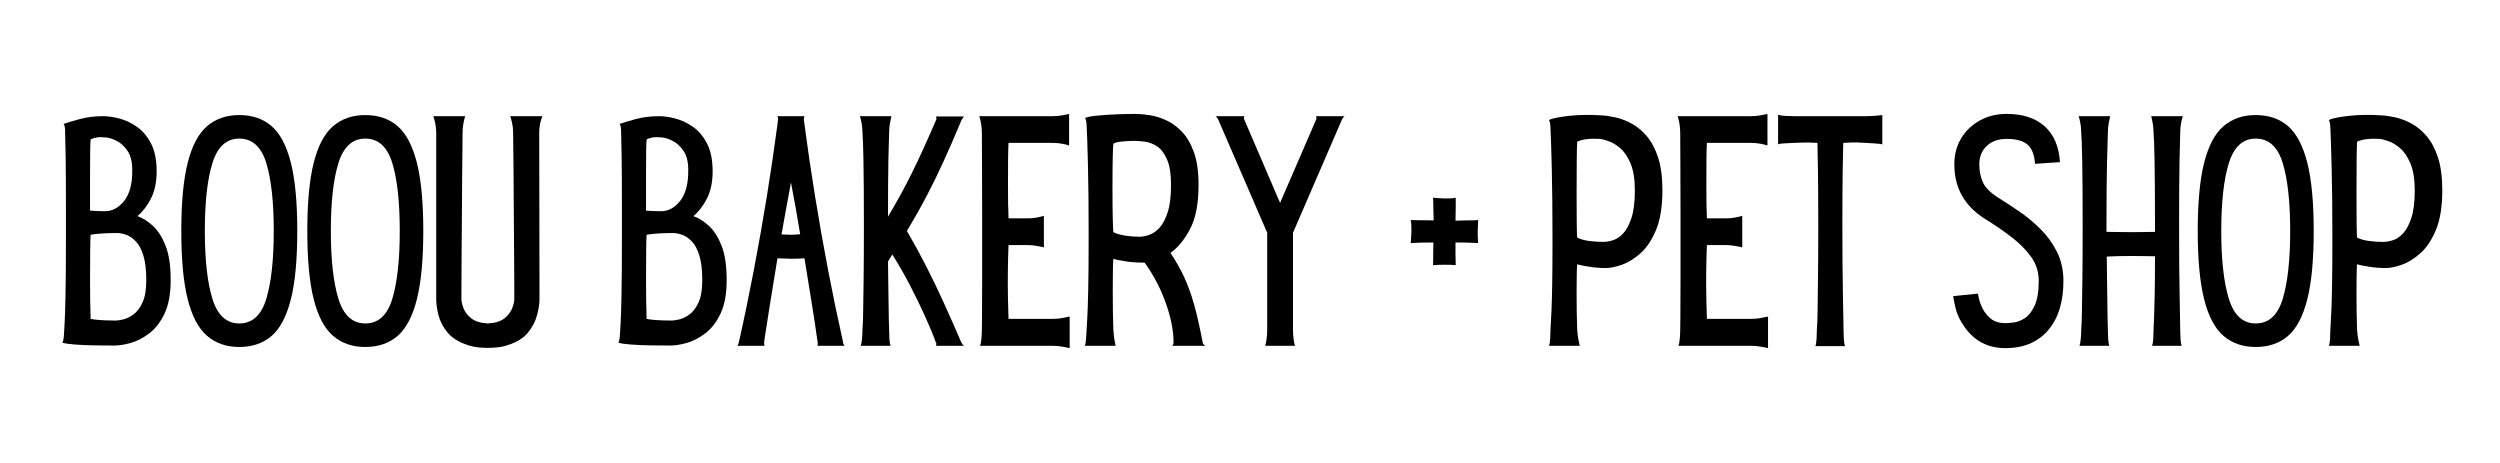
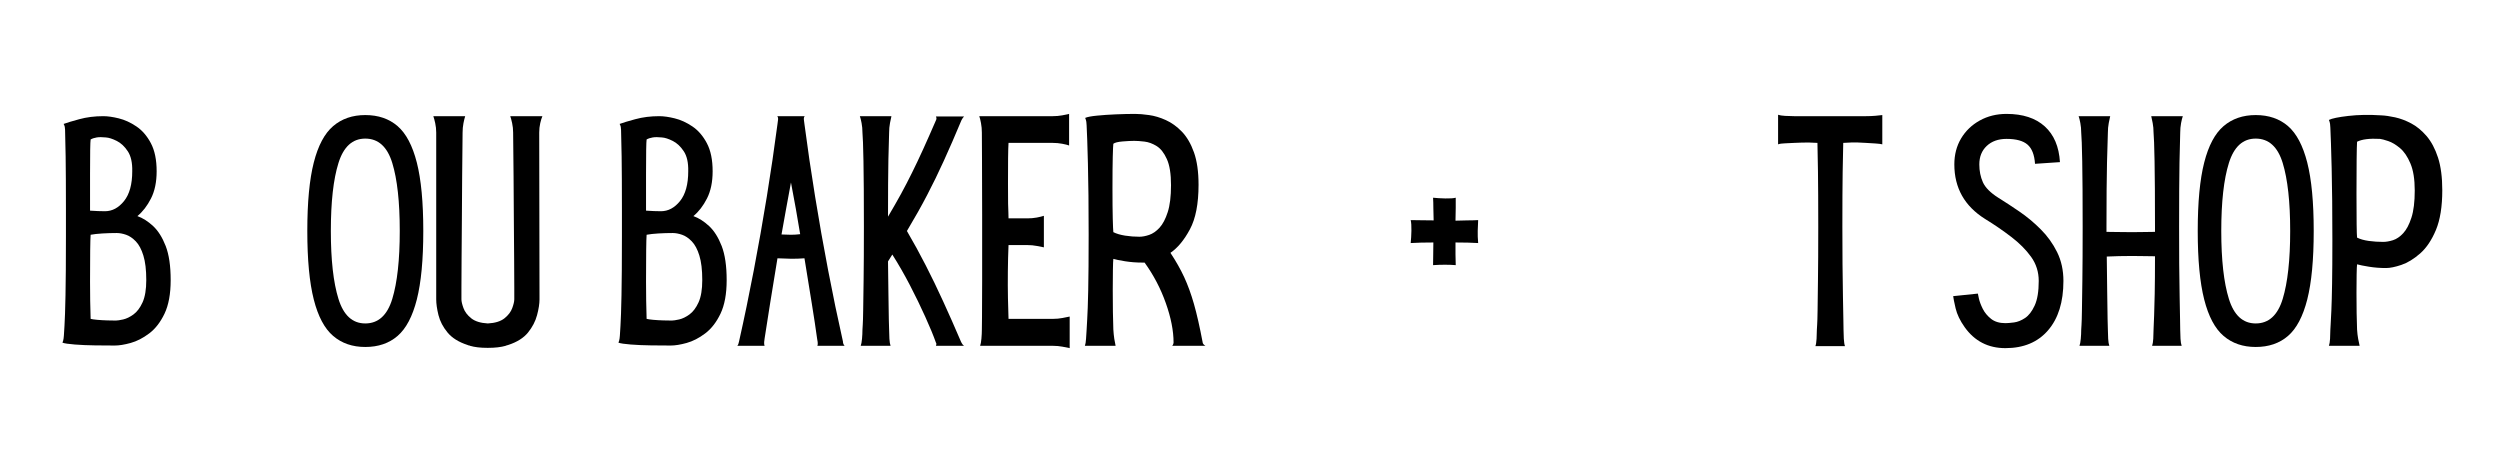
<svg xmlns="http://www.w3.org/2000/svg" version="1.0" preserveAspectRatio="xMidYMid meet" height="200" viewBox="0 0 810 150" zoomAndPan="magnify" width="1080">
  <defs>
    <g />
  </defs>
  <g fill-opacity="1" fill="#000000">
    <g transform="translate(16.987, 112.046)">
      <g>
        <path d="M 27.531 -42.031 C 29.258 -41.414 30.945 -40.348 32.594 -38.828 C 34.238 -37.305 35.602 -35.148 36.688 -32.359 C 37.77 -29.566 38.312 -25.879 38.312 -21.297 C 38.312 -16.828 37.645 -13.195 36.312 -10.406 C 34.977 -7.625 33.316 -5.488 31.328 -4 C 29.348 -2.508 27.348 -1.484 25.328 -0.922 C 23.316 -0.367 21.602 -0.094 20.188 -0.094 C 18.32 -0.094 16.195 -0.109 13.812 -0.141 C 11.426 -0.172 9.238 -0.266 7.25 -0.422 C 5.27 -0.578 3.938 -0.773 3.25 -1.016 C 3.438 -1.453 3.562 -1.93 3.625 -2.453 C 3.688 -2.984 3.719 -3.312 3.719 -3.438 C 3.719 -3.562 3.781 -4.582 3.906 -6.5 C 4.031 -8.426 4.141 -11.695 4.234 -16.312 C 4.328 -20.938 4.375 -27.344 4.375 -35.531 L 4.375 -40.547 C 4.375 -40.734 4.375 -40.922 4.375 -41.109 C 4.375 -41.297 4.375 -41.477 4.375 -41.656 L 4.375 -44.359 C 4.375 -51.305 4.344 -56.961 4.281 -61.328 C 4.219 -65.703 4.156 -68.602 4.094 -70.031 C 4.094 -70.344 4.062 -70.648 4 -70.953 C 3.938 -71.266 3.812 -71.578 3.625 -71.891 C 4.613 -72.266 6.301 -72.773 8.688 -73.422 C 11.082 -74.078 13.676 -74.406 16.469 -74.406 C 17.883 -74.406 19.551 -74.172 21.469 -73.703 C 23.395 -73.234 25.301 -72.363 27.188 -71.094 C 29.082 -69.82 30.648 -68.008 31.891 -65.656 C 33.141 -63.301 33.766 -60.266 33.766 -56.547 C 33.766 -53.078 33.156 -50.145 31.938 -47.75 C 30.727 -45.363 29.258 -43.457 27.531 -42.031 Z M 12.375 -66.859 C 12.312 -66.43 12.266 -65.301 12.234 -63.469 C 12.203 -61.645 12.188 -59.055 12.188 -55.703 L 12.188 -43.797 C 13.051 -43.734 13.914 -43.688 14.781 -43.656 C 15.656 -43.625 16.398 -43.609 17.016 -43.609 C 19.367 -43.609 21.43 -44.707 23.203 -46.906 C 24.973 -49.113 25.859 -52.328 25.859 -56.547 C 25.922 -59.336 25.438 -61.504 24.406 -63.047 C 23.383 -64.598 22.191 -65.711 20.828 -66.391 C 19.461 -67.078 18.285 -67.453 17.297 -67.516 C 16.117 -67.641 15.141 -67.641 14.359 -67.516 C 13.586 -67.391 12.926 -67.172 12.375 -66.859 Z M 20.547 -8.188 C 21.047 -8.188 21.836 -8.305 22.922 -8.547 C 24.004 -8.797 25.117 -9.336 26.266 -10.172 C 27.422 -11.016 28.398 -12.316 29.203 -14.078 C 30.004 -15.848 30.406 -18.254 30.406 -21.297 C 30.406 -24.578 30.094 -27.223 29.469 -29.234 C 28.852 -31.254 28.035 -32.789 27.016 -33.844 C 25.992 -34.906 24.941 -35.617 23.859 -35.984 C 22.773 -36.359 21.766 -36.547 20.828 -36.547 C 19.273 -36.547 17.723 -36.5 16.172 -36.406 C 14.629 -36.312 13.363 -36.172 12.375 -35.984 C 12.312 -35.18 12.266 -33.477 12.234 -30.875 C 12.203 -28.27 12.188 -24.922 12.188 -20.828 C 12.188 -19.035 12.203 -16.957 12.234 -14.594 C 12.266 -12.238 12.312 -10.285 12.375 -8.734 C 12.801 -8.617 13.523 -8.516 14.547 -8.422 C 15.578 -8.328 16.664 -8.266 17.812 -8.234 C 18.957 -8.203 19.867 -8.188 20.547 -8.188 Z M 20.547 -8.188" />
      </g>
    </g>
  </g>
  <g fill-opacity="1" fill="#000000">
    <g transform="translate(57.163, 112.046)">
      <g>
-         <path d="M 20.359 0.375 C 16.211 0.375 12.742 -0.816 9.953 -3.203 C 7.16 -5.586 5.066 -9.523 3.672 -15.016 C 2.273 -20.504 1.578 -27.898 1.578 -37.203 C 1.578 -46.504 2.273 -53.895 3.672 -59.375 C 5.066 -64.863 7.16 -68.801 9.953 -71.188 C 12.742 -73.57 16.211 -74.766 20.359 -74.766 C 24.578 -74.766 28.066 -73.57 30.828 -71.188 C 33.586 -68.801 35.664 -64.863 37.062 -59.375 C 38.457 -53.895 39.156 -46.504 39.156 -37.203 C 39.156 -27.898 38.457 -20.504 37.062 -15.016 C 35.664 -9.523 33.586 -5.586 30.828 -3.203 C 28.066 -0.816 24.578 0.375 20.359 0.375 Z M 20.359 -7.25 C 24.578 -7.25 27.492 -9.898 29.109 -15.203 C 30.723 -20.504 31.531 -27.836 31.531 -37.203 C 31.531 -46.629 30.723 -53.973 29.109 -59.234 C 27.492 -64.504 24.578 -67.141 20.359 -67.141 C 16.211 -67.141 13.316 -64.504 11.672 -59.234 C 10.023 -53.973 9.203 -46.629 9.203 -37.203 C 9.203 -27.836 10.023 -20.504 11.672 -15.203 C 13.316 -9.898 16.211 -7.25 20.359 -7.25 Z M 20.359 -7.25" />
-       </g>
+         </g>
    </g>
  </g>
  <g fill-opacity="1" fill="#000000">
    <g transform="translate(97.99, 112.046)">
      <g>
        <path d="M 20.359 0.375 C 16.211 0.375 12.742 -0.816 9.953 -3.203 C 7.16 -5.586 5.066 -9.523 3.672 -15.016 C 2.273 -20.504 1.578 -27.898 1.578 -37.203 C 1.578 -46.504 2.273 -53.895 3.672 -59.375 C 5.066 -64.863 7.16 -68.801 9.953 -71.188 C 12.742 -73.57 16.211 -74.766 20.359 -74.766 C 24.578 -74.766 28.066 -73.57 30.828 -71.188 C 33.586 -68.801 35.664 -64.863 37.062 -59.375 C 38.457 -53.895 39.156 -46.504 39.156 -37.203 C 39.156 -27.898 38.457 -20.504 37.062 -15.016 C 35.664 -9.523 33.586 -5.586 30.828 -3.203 C 28.066 -0.816 24.578 0.375 20.359 0.375 Z M 20.359 -7.25 C 24.578 -7.25 27.492 -9.898 29.109 -15.203 C 30.723 -20.504 31.531 -27.836 31.531 -37.203 C 31.531 -46.629 30.723 -53.973 29.109 -59.234 C 27.492 -64.504 24.578 -67.141 20.359 -67.141 C 16.211 -67.141 13.316 -64.504 11.672 -59.234 C 10.023 -53.973 9.203 -46.629 9.203 -37.203 C 9.203 -27.836 10.023 -20.504 11.672 -15.203 C 13.316 -9.898 16.211 -7.25 20.359 -7.25 Z M 20.359 -7.25" />
      </g>
    </g>
  </g>
  <g fill-opacity="1" fill="#000000">
    <g transform="translate(138.817, 112.046)">
      <g>
        <path d="M 35.891 -69.094 L 35.984 -15.062 C 35.984 -13.633 35.719 -11.926 35.188 -9.938 C 34.664 -7.957 33.691 -6.082 32.266 -4.312 C 30.836 -2.551 28.703 -1.207 25.859 -0.281 C 25.484 -0.156 25.266 -0.094 25.203 -0.094 C 25.141 -0.094 25.094 -0.078 25.062 -0.047 C 25.031 -0.016 25.016 0 25.016 0 C 23.461 0.438 21.57 0.656 19.344 0.656 L 19.062 0.656 C 16.832 0.656 14.973 0.438 13.484 0 C 13.422 0 13.391 -0.016 13.391 -0.047 C 13.391 -0.078 13.359 -0.094 13.297 -0.094 C 13.109 -0.094 12.891 -0.156 12.641 -0.281 C 9.797 -1.207 7.645 -2.551 6.188 -4.312 C 4.727 -6.082 3.75 -7.957 3.25 -9.938 C 2.758 -11.926 2.516 -13.633 2.516 -15.062 L 2.516 -69.094 C 2.516 -70.156 2.406 -71.18 2.188 -72.172 C 1.969 -73.16 1.766 -73.906 1.578 -74.406 L 6.703 -74.406 C 7.629 -74.406 8.586 -74.406 9.578 -74.406 C 10.566 -74.406 11.344 -74.406 11.906 -74.406 C 11.719 -73.844 11.531 -73.082 11.344 -72.125 C 11.156 -71.164 11.062 -70.156 11.062 -69.094 C 11 -64.57 10.953 -59.859 10.922 -54.953 C 10.891 -50.055 10.859 -45.285 10.828 -40.641 C 10.797 -35.992 10.766 -31.773 10.734 -27.984 C 10.703 -24.203 10.688 -21.148 10.688 -18.828 C 10.688 -16.504 10.688 -15.25 10.688 -15.062 C 10.688 -14.383 10.906 -13.441 11.344 -12.234 C 11.781 -11.023 12.617 -9.922 13.859 -8.922 C 15.098 -7.93 16.895 -7.375 19.25 -7.25 C 21.602 -7.375 23.398 -7.93 24.641 -8.922 C 25.879 -9.922 26.719 -11.023 27.156 -12.234 C 27.594 -13.441 27.812 -14.383 27.812 -15.062 C 27.812 -15.25 27.812 -16.504 27.812 -18.828 C 27.812 -21.148 27.797 -24.203 27.766 -27.984 C 27.734 -31.773 27.703 -35.992 27.672 -40.641 C 27.641 -45.285 27.609 -50.055 27.578 -54.953 C 27.547 -59.859 27.5 -64.57 27.438 -69.094 C 27.438 -70.156 27.328 -71.18 27.109 -72.172 C 26.891 -73.16 26.688 -73.906 26.5 -74.406 L 31.812 -74.406 C 32.738 -74.406 33.68 -74.406 34.641 -74.406 C 35.598 -74.406 36.359 -74.406 36.922 -74.406 C 36.672 -73.844 36.438 -73.082 36.219 -72.125 C 36 -71.164 35.891 -70.156 35.891 -69.094 Z M 35.891 -69.094" />
      </g>
    </g>
  </g>
  <g fill-opacity="1" fill="#000000">
    <g transform="translate(177.412, 112.046)">
      <g />
    </g>
  </g>
  <g fill-opacity="1" fill="#000000">
    <g transform="translate(197.128, 112.046)">
      <g>
        <path d="M 27.531 -42.031 C 29.258 -41.414 30.945 -40.348 32.594 -38.828 C 34.238 -37.305 35.602 -35.148 36.688 -32.359 C 37.77 -29.566 38.312 -25.879 38.312 -21.297 C 38.312 -16.828 37.645 -13.195 36.312 -10.406 C 34.977 -7.625 33.316 -5.488 31.328 -4 C 29.348 -2.508 27.348 -1.484 25.328 -0.922 C 23.316 -0.367 21.602 -0.094 20.188 -0.094 C 18.32 -0.094 16.195 -0.109 13.812 -0.141 C 11.426 -0.172 9.238 -0.266 7.25 -0.422 C 5.27 -0.578 3.938 -0.773 3.25 -1.016 C 3.438 -1.453 3.562 -1.93 3.625 -2.453 C 3.688 -2.984 3.719 -3.312 3.719 -3.438 C 3.719 -3.562 3.781 -4.582 3.906 -6.5 C 4.031 -8.426 4.141 -11.695 4.234 -16.312 C 4.328 -20.938 4.375 -27.344 4.375 -35.531 L 4.375 -40.547 C 4.375 -40.734 4.375 -40.922 4.375 -41.109 C 4.375 -41.297 4.375 -41.477 4.375 -41.656 L 4.375 -44.359 C 4.375 -51.305 4.344 -56.961 4.281 -61.328 C 4.219 -65.703 4.156 -68.602 4.094 -70.031 C 4.094 -70.344 4.062 -70.648 4 -70.953 C 3.938 -71.266 3.812 -71.578 3.625 -71.891 C 4.613 -72.266 6.301 -72.773 8.688 -73.422 C 11.082 -74.078 13.676 -74.406 16.469 -74.406 C 17.883 -74.406 19.551 -74.172 21.469 -73.703 C 23.395 -73.234 25.301 -72.363 27.188 -71.094 C 29.082 -69.82 30.648 -68.008 31.891 -65.656 C 33.141 -63.301 33.766 -60.266 33.766 -56.547 C 33.766 -53.078 33.156 -50.145 31.938 -47.75 C 30.727 -45.363 29.258 -43.457 27.531 -42.031 Z M 12.375 -66.859 C 12.312 -66.43 12.266 -65.301 12.234 -63.469 C 12.203 -61.645 12.188 -59.055 12.188 -55.703 L 12.188 -43.797 C 13.051 -43.734 13.914 -43.688 14.781 -43.656 C 15.656 -43.625 16.398 -43.609 17.016 -43.609 C 19.367 -43.609 21.43 -44.707 23.203 -46.906 C 24.973 -49.113 25.859 -52.328 25.859 -56.547 C 25.922 -59.336 25.438 -61.504 24.406 -63.047 C 23.383 -64.598 22.191 -65.711 20.828 -66.391 C 19.461 -67.078 18.285 -67.453 17.297 -67.516 C 16.117 -67.641 15.141 -67.641 14.359 -67.516 C 13.586 -67.391 12.926 -67.172 12.375 -66.859 Z M 20.547 -8.188 C 21.047 -8.188 21.836 -8.305 22.922 -8.547 C 24.004 -8.797 25.117 -9.336 26.266 -10.172 C 27.422 -11.016 28.398 -12.316 29.203 -14.078 C 30.004 -15.848 30.406 -18.254 30.406 -21.297 C 30.406 -24.578 30.094 -27.223 29.469 -29.234 C 28.852 -31.254 28.035 -32.789 27.016 -33.844 C 25.992 -34.906 24.941 -35.617 23.859 -35.984 C 22.773 -36.359 21.766 -36.547 20.828 -36.547 C 19.273 -36.547 17.723 -36.5 16.172 -36.406 C 14.629 -36.312 13.363 -36.172 12.375 -35.984 C 12.312 -35.18 12.266 -33.477 12.234 -30.875 C 12.203 -28.27 12.188 -24.922 12.188 -20.828 C 12.188 -19.035 12.203 -16.957 12.234 -14.594 C 12.266 -12.238 12.312 -10.285 12.375 -8.734 C 12.801 -8.617 13.523 -8.516 14.547 -8.422 C 15.578 -8.328 16.664 -8.266 17.812 -8.234 C 18.957 -8.203 19.867 -8.188 20.547 -8.188 Z M 20.547 -8.188" />
      </g>
    </g>
  </g>
  <g fill-opacity="1" fill="#000000">
    <g transform="translate(237.304, 112.046)">
      <g>
        <path d="M 36.359 0 L 27.531 0 C 27.656 -0.312 27.688 -0.711 27.625 -1.203 C 27.562 -1.703 27.5 -2.078 27.438 -2.328 C 27 -5.547 26.422 -9.367 25.703 -13.797 C 24.992 -18.234 24.207 -23.086 23.344 -28.359 C 21.789 -28.234 20.27 -28.188 18.781 -28.219 C 17.289 -28.25 15.895 -28.297 14.594 -28.359 C 13.727 -23.086 12.938 -18.234 12.219 -13.797 C 11.508 -9.367 10.91 -5.547 10.422 -2.328 C 10.359 -2.078 10.312 -1.703 10.281 -1.203 C 10.25 -0.711 10.297 -0.312 10.422 0 L 1.578 0 C 1.766 -0.188 1.891 -0.414 1.953 -0.688 C 2.016 -0.969 2.078 -1.203 2.141 -1.391 C 3.816 -8.836 5.41 -16.523 6.922 -24.453 C 8.441 -32.391 9.852 -40.375 11.156 -48.406 C 12.457 -56.438 13.602 -64.234 14.594 -71.797 C 14.656 -72.234 14.719 -72.711 14.781 -73.234 C 14.844 -73.766 14.754 -74.156 14.516 -74.406 L 14.688 -74.406 C 15.062 -74.406 15.758 -74.406 16.781 -74.406 C 17.812 -74.406 18.93 -74.406 20.141 -74.406 C 21.348 -74.406 22.383 -74.406 23.25 -74.406 L 23.438 -74.406 C 23.188 -74.156 23.094 -73.766 23.156 -73.234 C 23.219 -72.711 23.281 -72.234 23.344 -71.797 C 24.332 -64.234 25.477 -56.438 26.781 -48.406 C 28.082 -40.375 29.492 -32.391 31.016 -24.453 C 32.535 -16.523 34.133 -8.836 35.812 -1.391 C 35.812 -0.836 35.992 -0.375 36.359 0 Z M 15.906 -36.078 C 16.957 -36.016 17.977 -35.984 18.969 -35.984 C 19.957 -35.984 20.953 -36.047 21.953 -36.172 C 21.516 -38.836 21.047 -41.582 20.547 -44.406 C 20.055 -47.227 19.531 -50.066 18.969 -52.922 C 18.414 -50.004 17.891 -47.148 17.391 -44.359 C 16.891 -41.566 16.395 -38.805 15.906 -36.078 Z M 15.906 -36.078" />
      </g>
    </g>
  </g>
  <g fill-opacity="1" fill="#000000">
    <g transform="translate(275.341, 112.046)">
      <g>
        <path d="M 36.078 -1.203 C 36.203 -0.961 36.328 -0.75 36.453 -0.562 C 36.578 -0.375 36.766 -0.188 37.016 0 L 27.906 0 C 28.082 -0.5 28.082 -0.836 27.906 -1.016 C 27.094 -3.316 25.941 -6.109 24.453 -9.391 C 22.973 -12.68 21.316 -16.094 19.484 -19.625 C 17.648 -23.156 15.742 -26.473 13.766 -29.578 L 12.375 -27.344 C 12.438 -23.375 12.484 -19.727 12.516 -16.406 C 12.547 -13.094 12.586 -10.426 12.641 -8.406 C 12.703 -6.395 12.734 -5.328 12.734 -5.203 C 12.734 -4.273 12.766 -3.301 12.828 -2.281 C 12.891 -1.258 13.016 -0.5 13.203 0 L 8.375 0 C 7.375 0 6.441 0 5.578 0 C 4.711 0 4.031 0 3.531 0 C 3.719 -0.5 3.859 -1.258 3.953 -2.281 C 4.047 -3.301 4.094 -4.273 4.094 -5.203 C 4.094 -5.391 4.125 -5.914 4.188 -6.781 C 4.25 -7.656 4.297 -9.223 4.328 -11.484 C 4.359 -13.742 4.406 -17.031 4.469 -21.344 C 4.531 -25.656 4.562 -31.375 4.562 -38.5 C 4.562 -47.738 4.516 -54.852 4.422 -59.844 C 4.328 -64.832 4.219 -67.914 4.094 -69.094 C 4.094 -70.156 4 -71.18 3.812 -72.172 C 3.625 -73.16 3.438 -73.906 3.25 -74.406 L 8.375 -74.406 C 9.301 -74.406 10.242 -74.406 11.203 -74.406 C 12.16 -74.406 12.922 -74.406 13.484 -74.406 C 13.359 -73.906 13.203 -73.16 13.016 -72.172 C 12.828 -71.18 12.734 -70.156 12.734 -69.094 C 12.672 -67.852 12.594 -64.953 12.5 -60.391 C 12.414 -55.836 12.375 -49.656 12.375 -41.844 C 13.914 -44.445 15.305 -46.879 16.547 -49.141 C 17.785 -51.41 18.977 -53.707 20.125 -56.031 C 21.281 -58.352 22.492 -60.91 23.766 -63.703 C 25.035 -66.492 26.445 -69.688 28 -73.281 C 28.113 -73.594 28.082 -73.938 27.906 -74.312 L 37.016 -74.312 C 36.703 -74 36.422 -73.594 36.172 -73.094 C 34.129 -68.195 32.223 -63.812 30.453 -59.938 C 28.691 -56.062 26.879 -52.344 25.016 -48.781 C 23.16 -45.219 20.988 -41.359 18.5 -37.203 C 20.676 -33.484 22.707 -29.773 24.594 -26.078 C 26.488 -22.391 28.363 -18.516 30.219 -14.453 C 32.082 -10.398 34.035 -5.984 36.078 -1.203 Z M 36.078 -1.203" />
      </g>
    </g>
  </g>
  <g fill-opacity="1" fill="#000000">
    <g transform="translate(314.029, 112.046)">
      <g>
        <path d="M 27.156 -8.734 C 28.207 -8.734 29.227 -8.828 30.219 -9.016 C 31.219 -9.203 31.992 -9.359 32.547 -9.484 L 32.547 -4.375 C 32.547 -3.438 32.547 -2.488 32.547 -1.531 C 32.547 -0.57 32.547 0.188 32.547 0.75 C 31.992 0.625 31.219 0.469 30.219 0.281 C 29.227 0.094 28.207 0 27.156 0 L 5.203 0 C 4.898 0 4.625 0 4.375 0 C 4.125 0 3.938 0 3.812 0 L 3.531 0 C 3.719 -0.5 3.859 -1.273 3.953 -2.328 C 4.047 -3.379 4.094 -4.336 4.094 -5.203 C 4.094 -5.516 4.109 -6.879 4.141 -9.297 C 4.172 -11.711 4.188 -15.602 4.188 -20.969 C 4.188 -26.332 4.188 -33.508 4.188 -42.5 C 4.188 -49.57 4.172 -55.383 4.141 -59.938 C 4.109 -64.5 4.094 -67.551 4.094 -69.094 C 4.094 -70.156 4 -71.18 3.812 -72.172 C 3.625 -73.16 3.438 -73.906 3.25 -74.406 L 8.375 -74.406 C 9.301 -74.406 10.242 -74.406 11.203 -74.406 C 12.16 -74.406 12.922 -74.406 13.484 -74.406 L 27.062 -74.406 C 28.113 -74.406 29.133 -74.492 30.125 -74.672 C 31.125 -74.859 31.867 -75.016 32.359 -75.141 L 32.359 -70.031 C 32.359 -69.102 32.359 -68.156 32.359 -67.188 C 32.359 -66.227 32.359 -65.469 32.359 -64.906 C 31.867 -65.094 31.125 -65.281 30.125 -65.469 C 29.133 -65.656 28.113 -65.75 27.062 -65.75 L 12.734 -65.75 C 12.672 -64.82 12.625 -63.207 12.594 -60.906 C 12.57 -58.613 12.562 -55.859 12.562 -52.641 C 12.562 -49.598 12.57 -47.41 12.594 -46.078 C 12.625 -44.742 12.656 -43.797 12.688 -43.234 C 12.719 -42.68 12.734 -42.035 12.734 -41.297 L 18.875 -41.297 C 19.926 -41.297 20.93 -41.383 21.891 -41.562 C 22.859 -41.75 23.625 -41.938 24.188 -42.125 L 24.188 -37.016 C 24.188 -36.086 24.188 -35.141 24.188 -34.172 C 24.188 -33.211 24.188 -32.457 24.188 -31.906 C 23.625 -32.02 22.859 -32.172 21.891 -32.359 C 20.93 -32.547 19.926 -32.641 18.875 -32.641 L 12.734 -32.641 C 12.617 -29.91 12.547 -27.039 12.516 -24.031 C 12.484 -21.031 12.492 -18.195 12.547 -15.531 C 12.609 -12.863 12.672 -10.598 12.734 -8.734 Z M 27.156 -8.734" />
      </g>
    </g>
  </g>
  <g fill-opacity="1" fill="#000000">
    <g transform="translate(348.253, 112.046)">
      <g>
        <path d="M 42.312 0 L 31.531 0 C 31.719 -0.188 31.836 -0.391 31.891 -0.609 C 31.953 -0.828 31.984 -0.961 31.984 -1.016 C 31.984 -4.859 31.145 -9.133 29.469 -13.844 C 27.801 -18.562 25.508 -22.938 22.594 -26.969 L 21.859 -26.969 C 19.93 -26.969 18.082 -27.109 16.312 -27.391 C 14.551 -27.672 13.27 -27.93 12.469 -28.172 C 12.406 -27.68 12.359 -26.488 12.328 -24.594 C 12.297 -22.707 12.281 -20.539 12.281 -18.094 C 12.281 -15.645 12.297 -13.254 12.328 -10.922 C 12.359 -8.598 12.406 -6.723 12.469 -5.297 C 12.531 -4.242 12.633 -3.223 12.781 -2.234 C 12.938 -1.242 13.078 -0.5 13.203 0 L 3.25 0 C 3.438 -0.5 3.562 -1.258 3.625 -2.281 C 3.688 -3.301 3.75 -4.273 3.812 -5.203 C 3.812 -5.516 3.875 -6.629 4 -8.547 C 4.125 -10.473 4.234 -13.617 4.328 -17.984 C 4.422 -22.359 4.469 -28.359 4.469 -35.984 C 4.469 -45.223 4.391 -52.895 4.234 -59 C 4.078 -65.113 3.938 -69.254 3.812 -71.422 C 3.812 -71.797 3.781 -72.18 3.719 -72.578 C 3.656 -72.984 3.531 -73.406 3.344 -73.844 C 4.031 -74.156 5.301 -74.398 7.156 -74.578 C 9.02 -74.766 11.082 -74.906 13.344 -75 C 15.602 -75.094 17.664 -75.141 19.531 -75.141 C 20.77 -75.141 22.27 -75.016 24.031 -74.766 C 25.801 -74.523 27.613 -73.984 29.469 -73.141 C 31.332 -72.305 33.07 -71.051 34.688 -69.375 C 36.301 -67.695 37.602 -65.461 38.594 -62.672 C 39.582 -59.891 40.078 -56.391 40.078 -52.172 C 40.078 -46.035 39.145 -41.227 37.281 -37.75 C 35.426 -34.281 33.32 -31.738 30.969 -30.125 C 32.77 -27.406 34.258 -24.77 35.438 -22.219 C 36.613 -19.676 37.664 -16.781 38.594 -13.531 C 39.52 -10.281 40.453 -6.172 41.391 -1.203 C 41.391 -0.773 41.695 -0.375 42.312 0 Z M 12.188 -51.062 C 12.188 -46.844 12.219 -43.555 12.281 -41.203 C 12.344 -38.848 12.406 -37.391 12.469 -36.828 C 13.457 -36.328 14.723 -35.953 16.266 -35.703 C 17.816 -35.461 19.367 -35.344 20.922 -35.344 C 21.848 -35.344 22.898 -35.539 24.078 -35.938 C 25.266 -36.344 26.383 -37.117 27.438 -38.266 C 28.488 -39.41 29.367 -41.082 30.078 -43.281 C 30.797 -45.488 31.156 -48.422 31.156 -52.078 C 31.156 -55.734 30.703 -58.551 29.797 -60.531 C 28.898 -62.52 27.801 -63.914 26.5 -64.719 C 25.195 -65.531 23.879 -66.016 22.547 -66.172 C 21.211 -66.328 20.113 -66.406 19.25 -66.406 C 18.258 -66.406 17.004 -66.344 15.484 -66.219 C 13.961 -66.094 12.957 -65.844 12.469 -65.469 C 12.406 -65.039 12.344 -63.645 12.281 -61.281 C 12.219 -58.926 12.188 -55.52 12.188 -51.062 Z M 12.188 -51.062" />
      </g>
    </g>
  </g>
  <g fill-opacity="1" fill="#000000">
    <g transform="translate(392.242, 112.046)">
      <g>
-         <path d="M 34.125 -74.406 L 43.438 -74.406 C 43.062 -74.156 42.75 -73.75 42.5 -73.188 L 26.688 -36.641 L 26.688 -5.203 C 26.688 -4.273 26.75 -3.301 26.875 -2.281 C 27 -1.258 27.156 -0.5 27.344 0 L 22.5 0 C 21.508 0 20.578 0 19.703 0 C 18.836 0 18.16 0 17.672 0 C 17.859 -0.5 18.016 -1.258 18.141 -2.281 C 18.266 -3.301 18.328 -4.273 18.328 -5.203 L 18.328 -36.641 L 2.516 -73.188 C 2.266 -73.75 1.953 -74.156 1.578 -74.406 L 10.969 -74.406 C 10.844 -74.219 10.781 -74.031 10.781 -73.844 C 10.781 -73.656 10.812 -73.5 10.875 -73.375 L 22.5 -46.312 L 34.219 -73.375 C 34.344 -73.688 34.312 -74.031 34.125 -74.406 Z M 34.125 -74.406" />
-       </g>
+         </g>
    </g>
  </g>
  <g fill-opacity="1" fill="#000000">
    <g transform="translate(437.347, 112.046)">
      <g />
    </g>
  </g>
  <g fill-opacity="1" fill="#000000">
    <g transform="translate(457.063, 112.046)">
      <g>
        <path d="M 14.594 -47.984 C 14.594 -47.055 14.594 -45.957 14.594 -44.688 C 14.594 -43.414 14.566 -42.035 14.516 -40.547 C 15.816 -40.609 17.086 -40.641 18.328 -40.641 C 19.566 -40.641 20.742 -40.672 21.859 -40.734 C 21.797 -39.617 21.75 -38.457 21.719 -37.25 C 21.688 -36.039 21.734 -34.723 21.859 -33.297 C 20.859 -33.359 19.738 -33.406 18.5 -33.438 C 17.258 -33.469 15.93 -33.484 14.516 -33.484 C 14.516 -32.18 14.516 -30.91 14.516 -29.672 C 14.516 -28.43 14.539 -27.254 14.594 -26.141 C 12.363 -26.316 9.914 -26.316 7.25 -26.141 C 7.25 -27.129 7.266 -28.258 7.297 -29.531 C 7.328 -30.801 7.344 -32.117 7.344 -33.484 C 5.977 -33.484 4.645 -33.469 3.344 -33.438 C 2.039 -33.406 0.926 -33.359 0 -33.297 C 0.125 -34.473 0.203 -35.805 0.234 -37.297 C 0.266 -38.785 0.188 -39.93 0 -40.734 C 0.926 -40.734 2.023 -40.719 3.297 -40.688 C 4.566 -40.656 5.945 -40.641 7.438 -40.641 C 7.375 -42.066 7.344 -43.398 7.344 -44.641 C 7.344 -45.879 7.312 -46.992 7.25 -47.984 C 8.426 -47.859 9.758 -47.781 11.25 -47.75 C 12.738 -47.719 13.852 -47.797 14.594 -47.984 Z M 14.594 -47.984" />
      </g>
    </g>
  </g>
  <g fill-opacity="1" fill="#000000">
    <g transform="translate(478.918, 112.046)">
      <g />
    </g>
  </g>
  <g fill-opacity="1" fill="#000000">
    <g transform="translate(498.634, 112.046)">
      <g>
-         <path d="M 20.188 -74.672 C 21.488 -74.617 22.988 -74.406 24.688 -74.031 C 26.395 -73.656 28.129 -73.004 29.891 -72.078 C 31.66 -71.148 33.32 -69.785 34.875 -67.984 C 36.426 -66.18 37.664 -63.852 38.594 -61 C 39.52 -58.156 39.984 -54.625 39.984 -50.406 C 39.984 -45.133 39.301 -40.852 37.938 -37.562 C 36.57 -34.281 34.867 -31.738 32.828 -29.938 C 30.785 -28.145 28.754 -26.906 26.734 -26.219 C 24.723 -25.539 23.066 -25.203 21.766 -25.203 C 19.836 -25.203 18.004 -25.344 16.266 -25.625 C 14.535 -25.906 13.238 -26.164 12.375 -26.406 C 12.312 -25.914 12.266 -24.816 12.234 -23.109 C 12.203 -21.398 12.188 -19.43 12.188 -17.203 C 12.188 -14.973 12.203 -12.785 12.234 -10.641 C 12.266 -8.504 12.312 -6.723 12.375 -5.297 C 12.438 -4.242 12.555 -3.223 12.734 -2.234 C 12.922 -1.242 13.078 -0.5 13.203 0 L 3.25 0 C 3.438 -0.5 3.562 -1.258 3.625 -2.281 C 3.688 -3.301 3.719 -4.273 3.719 -5.203 C 3.719 -5.391 3.75 -5.945 3.812 -6.875 C 3.875 -7.812 3.953 -9.332 4.047 -11.438 C 4.141 -13.539 4.219 -16.438 4.281 -20.125 C 4.344 -23.82 4.375 -28.52 4.375 -34.219 C 4.375 -43.457 4.297 -51.238 4.141 -57.562 C 3.984 -63.883 3.844 -68.258 3.719 -70.688 C 3.719 -71.051 3.688 -71.453 3.625 -71.891 C 3.562 -72.328 3.438 -72.758 3.25 -73.188 C 4.25 -73.688 6.344 -74.117 9.531 -74.484 C 12.727 -74.859 16.281 -74.922 20.188 -74.672 Z M 20.828 -33.672 C 21.766 -33.672 22.82 -33.852 24 -34.219 C 25.176 -34.594 26.289 -35.352 27.344 -36.5 C 28.395 -37.645 29.273 -39.316 29.984 -41.516 C 30.703 -43.723 31.062 -46.656 31.062 -50.312 C 31.062 -53.969 30.594 -56.895 29.656 -59.094 C 28.727 -61.301 27.598 -62.961 26.266 -64.078 C 24.93 -65.191 23.66 -65.945 22.453 -66.344 C 21.242 -66.75 20.363 -66.984 19.812 -67.047 C 16.457 -67.234 13.977 -66.926 12.375 -66.125 C 12.312 -65.133 12.266 -63.195 12.234 -60.312 C 12.203 -57.426 12.188 -53.754 12.188 -49.297 C 12.188 -45.078 12.203 -41.785 12.234 -39.422 C 12.266 -37.066 12.312 -35.613 12.375 -35.062 C 13.363 -34.562 14.629 -34.203 16.172 -33.984 C 17.723 -33.773 19.273 -33.672 20.828 -33.672 Z M 20.828 -33.672" />
-       </g>
+         </g>
    </g>
  </g>
  <g fill-opacity="1" fill="#000000">
    <g transform="translate(540.298, 112.046)">
      <g>
-         <path d="M 27.156 -8.734 C 28.207 -8.734 29.227 -8.828 30.219 -9.016 C 31.219 -9.203 31.992 -9.359 32.547 -9.484 L 32.547 -4.375 C 32.547 -3.438 32.547 -2.488 32.547 -1.531 C 32.547 -0.57 32.547 0.188 32.547 0.75 C 31.992 0.625 31.219 0.469 30.219 0.281 C 29.227 0.094 28.207 0 27.156 0 L 5.203 0 C 4.898 0 4.625 0 4.375 0 C 4.125 0 3.938 0 3.812 0 L 3.531 0 C 3.719 -0.5 3.859 -1.273 3.953 -2.328 C 4.047 -3.379 4.094 -4.336 4.094 -5.203 C 4.094 -5.516 4.109 -6.879 4.141 -9.297 C 4.172 -11.711 4.188 -15.602 4.188 -20.969 C 4.188 -26.332 4.188 -33.508 4.188 -42.5 C 4.188 -49.57 4.172 -55.383 4.141 -59.938 C 4.109 -64.5 4.094 -67.551 4.094 -69.094 C 4.094 -70.156 4 -71.18 3.812 -72.172 C 3.625 -73.16 3.438 -73.906 3.25 -74.406 L 8.375 -74.406 C 9.301 -74.406 10.242 -74.406 11.203 -74.406 C 12.16 -74.406 12.922 -74.406 13.484 -74.406 L 27.062 -74.406 C 28.113 -74.406 29.133 -74.492 30.125 -74.672 C 31.125 -74.859 31.867 -75.016 32.359 -75.141 L 32.359 -70.031 C 32.359 -69.102 32.359 -68.156 32.359 -67.188 C 32.359 -66.227 32.359 -65.469 32.359 -64.906 C 31.867 -65.094 31.125 -65.281 30.125 -65.469 C 29.133 -65.656 28.113 -65.75 27.062 -65.75 L 12.734 -65.75 C 12.672 -64.82 12.625 -63.207 12.594 -60.906 C 12.57 -58.613 12.562 -55.859 12.562 -52.641 C 12.562 -49.598 12.57 -47.41 12.594 -46.078 C 12.625 -44.742 12.656 -43.797 12.688 -43.234 C 12.719 -42.68 12.734 -42.035 12.734 -41.297 L 18.875 -41.297 C 19.926 -41.297 20.93 -41.383 21.891 -41.562 C 22.859 -41.75 23.625 -41.938 24.188 -42.125 L 24.188 -37.016 C 24.188 -36.086 24.188 -35.141 24.188 -34.172 C 24.188 -33.211 24.188 -32.457 24.188 -31.906 C 23.625 -32.02 22.859 -32.172 21.891 -32.359 C 20.93 -32.547 19.926 -32.641 18.875 -32.641 L 12.734 -32.641 C 12.617 -29.91 12.547 -27.039 12.516 -24.031 C 12.484 -21.031 12.492 -18.195 12.547 -15.531 C 12.609 -12.863 12.672 -10.598 12.734 -8.734 Z M 27.156 -8.734" />
-       </g>
+         </g>
    </g>
  </g>
  <g fill-opacity="1" fill="#000000">
    <g transform="translate(574.522, 112.046)">
      <g>
        <path d="M 30.031 -74.406 C 31.094 -74.406 32.117 -74.445 33.109 -74.531 C 34.098 -74.625 34.844 -74.703 35.344 -74.766 L 35.344 -70.031 C 35.344 -69.102 35.344 -68.203 35.344 -67.328 C 35.344 -66.461 35.344 -65.781 35.344 -65.281 C 34.844 -65.406 34.098 -65.5 33.109 -65.562 C 32.117 -65.625 31.094 -65.688 30.031 -65.75 C 29.102 -65.812 28.145 -65.859 27.156 -65.891 C 26.164 -65.922 24.676 -65.875 22.688 -65.75 C 22.625 -63.77 22.562 -60.625 22.5 -56.312 C 22.438 -52 22.406 -46.062 22.406 -38.5 C 22.406 -34.469 22.422 -30.5 22.453 -26.594 C 22.484 -22.688 22.531 -19.133 22.594 -15.938 C 22.656 -12.75 22.703 -10.191 22.734 -8.266 C 22.766 -6.348 22.781 -5.328 22.781 -5.203 C 22.781 -4.336 22.812 -3.363 22.875 -2.281 C 22.938 -1.195 23.062 -0.406 23.25 0.094 L 18.5 0.094 C 17.508 0.094 16.582 0.094 15.719 0.094 C 14.852 0.094 14.172 0.094 13.672 0.094 C 13.859 -0.406 13.984 -1.195 14.047 -2.281 C 14.109 -3.363 14.141 -4.336 14.141 -5.203 C 14.141 -5.391 14.172 -5.914 14.234 -6.781 C 14.297 -7.656 14.344 -9.223 14.375 -11.484 C 14.406 -13.742 14.445 -17.031 14.5 -21.344 C 14.562 -25.656 14.594 -31.375 14.594 -38.5 C 14.594 -46.188 14.562 -52.172 14.5 -56.453 C 14.445 -60.734 14.391 -63.832 14.328 -65.75 C 12.273 -65.875 10.598 -65.906 9.297 -65.844 C 7.992 -65.781 7.156 -65.75 6.781 -65.75 C 5.852 -65.688 4.879 -65.641 3.859 -65.609 C 2.836 -65.578 2.078 -65.469 1.578 -65.281 L 1.578 -70.031 C 1.578 -71.02 1.578 -71.961 1.578 -72.859 C 1.578 -73.766 1.578 -74.43 1.578 -74.859 C 2.078 -74.68 2.836 -74.562 3.859 -74.5 C 4.879 -74.438 5.852 -74.406 6.781 -74.406 L 23.531 -74.406 C 24.895 -74.406 26.164 -74.406 27.344 -74.406 C 28.52 -74.406 29.414 -74.406 30.031 -74.406 Z M 30.031 -74.406" />
      </g>
    </g>
  </g>
  <g fill-opacity="1" fill="#000000">
    <g transform="translate(611.536, 112.046)">
      <g />
    </g>
  </g>
  <g fill-opacity="1" fill="#000000">
    <g transform="translate(631.252, 112.046)">
      <g>
        <path d="M 18.5 0.75 C 12.926 0.75 8.523 -1.516 5.297 -6.047 C 3.805 -8.148 2.828 -10.191 2.359 -12.172 C 1.898 -14.16 1.641 -15.469 1.578 -16.094 L 9.578 -16.922 C 9.578 -16.859 9.688 -16.332 9.906 -15.344 C 10.125 -14.352 10.539 -13.238 11.156 -12 C 11.781 -10.758 12.68 -9.672 13.859 -8.734 C 15.035 -7.805 16.582 -7.344 18.5 -7.344 C 19.188 -7.344 20.117 -7.422 21.297 -7.578 C 22.473 -7.734 23.664 -8.211 24.875 -9.016 C 26.082 -9.828 27.117 -11.176 27.984 -13.062 C 28.859 -14.957 29.297 -17.609 29.297 -21.016 C 29.297 -23.93 28.473 -26.535 26.828 -28.828 C 25.18 -31.117 23.039 -33.27 20.406 -35.281 C 17.781 -37.301 14.945 -39.242 11.906 -41.109 C 5.27 -45.266 1.953 -51.156 1.953 -58.781 C 1.953 -61.938 2.68 -64.738 4.141 -67.188 C 5.598 -69.633 7.613 -71.57 10.188 -73 C 12.758 -74.426 15.656 -75.141 18.875 -75.141 C 24.145 -75.141 28.27 -73.789 31.25 -71.094 C 34.227 -68.395 35.867 -64.535 36.172 -59.516 L 28.094 -58.969 C 27.906 -61.875 27.098 -63.945 25.672 -65.188 C 24.242 -66.426 21.977 -67.047 18.875 -67.047 C 16.207 -67.047 14.066 -66.285 12.453 -64.766 C 10.848 -63.254 10.047 -61.258 10.047 -58.781 C 10.047 -56.664 10.43 -54.738 11.203 -53 C 11.984 -51.27 13.645 -49.598 16.188 -47.984 C 18.289 -46.68 20.566 -45.191 23.016 -43.516 C 25.461 -41.848 27.77 -39.926 29.938 -37.75 C 32.113 -35.582 33.883 -33.117 35.25 -30.359 C 36.613 -27.598 37.297 -24.484 37.297 -21.016 C 37.297 -14.191 35.633 -8.859 32.312 -5.016 C 29 -1.172 24.395 0.75 18.5 0.75 Z M 18.5 0.75" />
      </g>
    </g>
  </g>
  <g fill-opacity="1" fill="#000000">
    <g transform="translate(670.219, 112.046)">
      <g>
        <path d="M 35.812 -38.5 C 35.812 -34.469 35.82 -30.5 35.844 -26.594 C 35.875 -22.688 35.922 -19.133 35.984 -15.938 C 36.047 -12.75 36.094 -10.191 36.125 -8.266 C 36.156 -6.348 36.172 -5.328 36.172 -5.203 C 36.172 -4.273 36.203 -3.301 36.266 -2.281 C 36.328 -1.258 36.453 -0.5 36.641 0 L 31.906 0 C 30.906 0 29.973 0 29.109 0 C 28.242 0 27.562 0 27.062 0 C 27.25 -0.5 27.375 -1.258 27.438 -2.281 C 27.5 -3.301 27.531 -4.273 27.531 -5.203 C 27.531 -5.391 27.547 -5.805 27.578 -6.453 C 27.609 -7.109 27.656 -8.242 27.719 -9.859 C 27.781 -11.473 27.844 -13.812 27.906 -16.875 C 27.969 -19.945 28 -23.992 28 -29.016 C 27.125 -29.016 26.066 -29.031 24.828 -29.062 C 23.586 -29.094 22.16 -29.109 20.547 -29.109 C 19.117 -29.109 17.707 -29.094 16.312 -29.062 C 14.926 -29.031 13.613 -28.984 12.375 -28.922 C 12.438 -24.766 12.484 -20.891 12.516 -17.297 C 12.547 -13.703 12.586 -10.816 12.641 -8.641 C 12.703 -6.473 12.734 -5.328 12.734 -5.203 C 12.734 -4.273 12.766 -3.301 12.828 -2.281 C 12.891 -1.258 13.016 -0.5 13.203 0 L 8.375 0 C 7.375 0 6.441 0 5.578 0 C 4.711 0 4.031 0 3.531 0 C 3.719 -0.5 3.859 -1.258 3.953 -2.281 C 4.047 -3.301 4.094 -4.273 4.094 -5.203 C 4.094 -5.391 4.125 -5.914 4.188 -6.781 C 4.25 -7.656 4.297 -9.223 4.328 -11.484 C 4.359 -13.742 4.406 -17.031 4.469 -21.344 C 4.531 -25.656 4.562 -31.375 4.562 -38.5 C 4.562 -47.738 4.516 -54.852 4.422 -59.844 C 4.328 -64.832 4.219 -67.914 4.094 -69.094 C 4.094 -70.156 4 -71.18 3.812 -72.172 C 3.625 -73.16 3.438 -73.906 3.25 -74.406 L 8.375 -74.406 C 9.301 -74.406 10.242 -74.406 11.203 -74.406 C 12.16 -74.406 12.922 -74.406 13.484 -74.406 C 13.359 -73.906 13.203 -73.16 13.016 -72.172 C 12.828 -71.18 12.734 -70.156 12.734 -69.094 C 12.672 -67.727 12.578 -64.504 12.453 -59.422 C 12.336 -54.336 12.281 -47.363 12.281 -38.5 L 12.281 -36.922 C 13.27 -36.922 14.445 -36.906 15.812 -36.875 C 17.176 -36.844 18.754 -36.828 20.547 -36.828 C 22.16 -36.828 23.586 -36.844 24.828 -36.875 C 26.066 -36.906 27.125 -36.922 28 -36.922 L 28 -38.5 C 28 -47.738 27.953 -54.852 27.859 -59.844 C 27.766 -64.832 27.656 -67.914 27.531 -69.094 C 27.531 -70.156 27.438 -71.18 27.25 -72.172 C 27.062 -73.16 26.906 -73.906 26.781 -74.406 L 31.906 -74.406 C 32.832 -74.406 33.773 -74.406 34.734 -74.406 C 35.691 -74.406 36.453 -74.406 37.016 -74.406 C 36.828 -73.906 36.641 -73.16 36.453 -72.172 C 36.266 -71.18 36.172 -70.156 36.172 -69.094 C 36.109 -67.727 36.031 -64.504 35.938 -59.422 C 35.852 -54.336 35.812 -47.363 35.812 -38.5 Z M 35.812 -38.5" />
      </g>
    </g>
  </g>
  <g fill-opacity="1" fill="#000000">
    <g transform="translate(710.488, 112.046)">
      <g>
        <path d="M 20.359 0.375 C 16.211 0.375 12.742 -0.816 9.953 -3.203 C 7.16 -5.586 5.066 -9.523 3.672 -15.016 C 2.273 -20.504 1.578 -27.898 1.578 -37.203 C 1.578 -46.504 2.273 -53.895 3.672 -59.375 C 5.066 -64.863 7.16 -68.801 9.953 -71.188 C 12.742 -73.57 16.211 -74.766 20.359 -74.766 C 24.578 -74.766 28.066 -73.57 30.828 -71.188 C 33.586 -68.801 35.664 -64.863 37.062 -59.375 C 38.457 -53.895 39.156 -46.504 39.156 -37.203 C 39.156 -27.898 38.457 -20.504 37.062 -15.016 C 35.664 -9.523 33.586 -5.586 30.828 -3.203 C 28.066 -0.816 24.578 0.375 20.359 0.375 Z M 20.359 -7.25 C 24.578 -7.25 27.492 -9.898 29.109 -15.203 C 30.723 -20.504 31.531 -27.836 31.531 -37.203 C 31.531 -46.629 30.723 -53.973 29.109 -59.234 C 27.492 -64.504 24.578 -67.141 20.359 -67.141 C 16.211 -67.141 13.316 -64.504 11.672 -59.234 C 10.023 -53.973 9.203 -46.629 9.203 -37.203 C 9.203 -27.836 10.023 -20.504 11.672 -15.203 C 13.316 -9.898 16.211 -7.25 20.359 -7.25 Z M 20.359 -7.25" />
      </g>
    </g>
  </g>
  <g fill-opacity="1" fill="#000000">
    <g transform="translate(751.315, 112.046)">
      <g>
        <path d="M 20.188 -74.672 C 21.488 -74.617 22.988 -74.406 24.688 -74.031 C 26.395 -73.656 28.129 -73.004 29.891 -72.078 C 31.66 -71.148 33.32 -69.785 34.875 -67.984 C 36.426 -66.18 37.664 -63.852 38.594 -61 C 39.52 -58.156 39.984 -54.625 39.984 -50.406 C 39.984 -45.133 39.301 -40.852 37.938 -37.562 C 36.57 -34.281 34.867 -31.738 32.828 -29.938 C 30.785 -28.145 28.754 -26.906 26.734 -26.219 C 24.723 -25.539 23.066 -25.203 21.766 -25.203 C 19.836 -25.203 18.004 -25.344 16.266 -25.625 C 14.535 -25.906 13.238 -26.164 12.375 -26.406 C 12.312 -25.914 12.266 -24.816 12.234 -23.109 C 12.203 -21.398 12.188 -19.43 12.188 -17.203 C 12.188 -14.973 12.203 -12.785 12.234 -10.641 C 12.266 -8.504 12.312 -6.723 12.375 -5.297 C 12.438 -4.242 12.555 -3.223 12.734 -2.234 C 12.922 -1.242 13.078 -0.5 13.203 0 L 3.25 0 C 3.438 -0.5 3.562 -1.258 3.625 -2.281 C 3.688 -3.301 3.719 -4.273 3.719 -5.203 C 3.719 -5.391 3.75 -5.945 3.812 -6.875 C 3.875 -7.812 3.953 -9.332 4.047 -11.438 C 4.141 -13.539 4.219 -16.438 4.281 -20.125 C 4.344 -23.82 4.375 -28.52 4.375 -34.219 C 4.375 -43.457 4.297 -51.238 4.141 -57.562 C 3.984 -63.883 3.844 -68.258 3.719 -70.688 C 3.719 -71.051 3.688 -71.453 3.625 -71.891 C 3.562 -72.328 3.438 -72.758 3.25 -73.188 C 4.25 -73.688 6.344 -74.117 9.531 -74.484 C 12.727 -74.859 16.281 -74.922 20.188 -74.672 Z M 20.828 -33.672 C 21.766 -33.672 22.82 -33.852 24 -34.219 C 25.176 -34.594 26.289 -35.352 27.344 -36.5 C 28.395 -37.645 29.273 -39.316 29.984 -41.516 C 30.703 -43.723 31.062 -46.656 31.062 -50.312 C 31.062 -53.969 30.594 -56.895 29.656 -59.094 C 28.727 -61.301 27.598 -62.961 26.266 -64.078 C 24.93 -65.191 23.66 -65.945 22.453 -66.344 C 21.242 -66.75 20.363 -66.984 19.812 -67.047 C 16.457 -67.234 13.977 -66.926 12.375 -66.125 C 12.312 -65.133 12.266 -63.195 12.234 -60.312 C 12.203 -57.426 12.188 -53.754 12.188 -49.297 C 12.188 -45.078 12.203 -41.785 12.234 -39.422 C 12.266 -37.066 12.312 -35.613 12.375 -35.062 C 13.363 -34.562 14.629 -34.203 16.172 -33.984 C 17.723 -33.773 19.273 -33.672 20.828 -33.672 Z M 20.828 -33.672" />
      </g>
    </g>
  </g>
</svg>